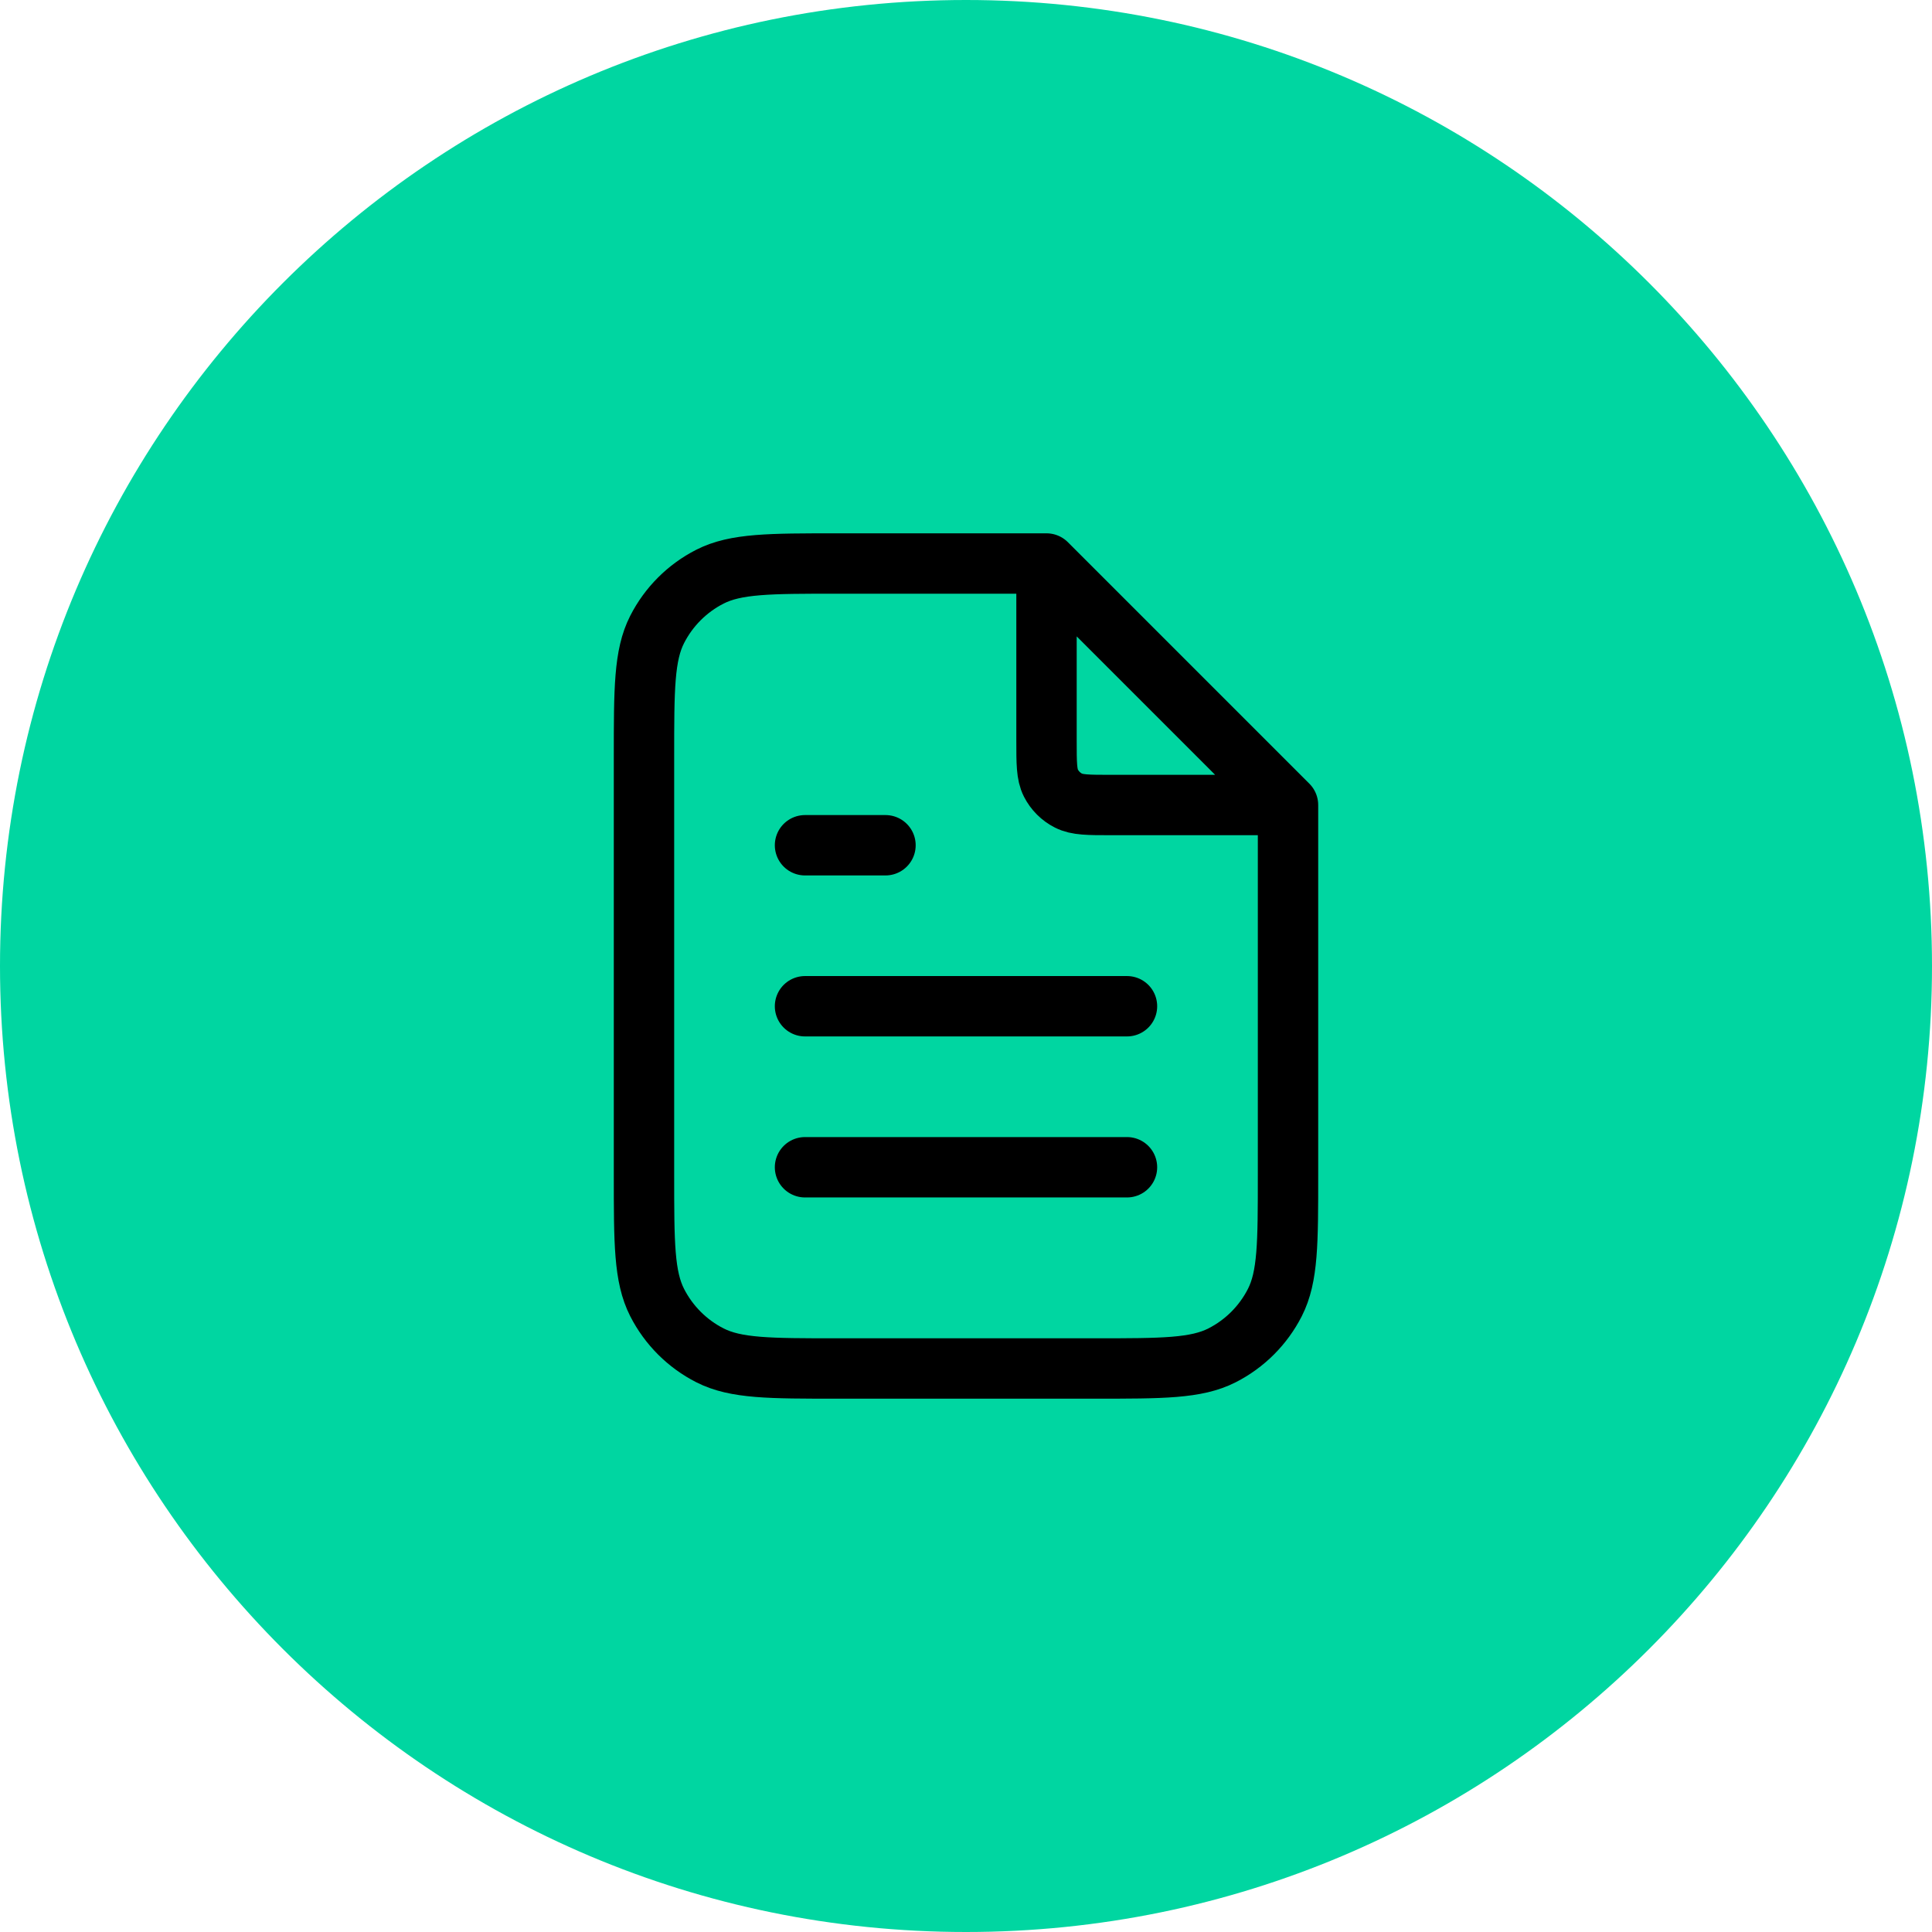
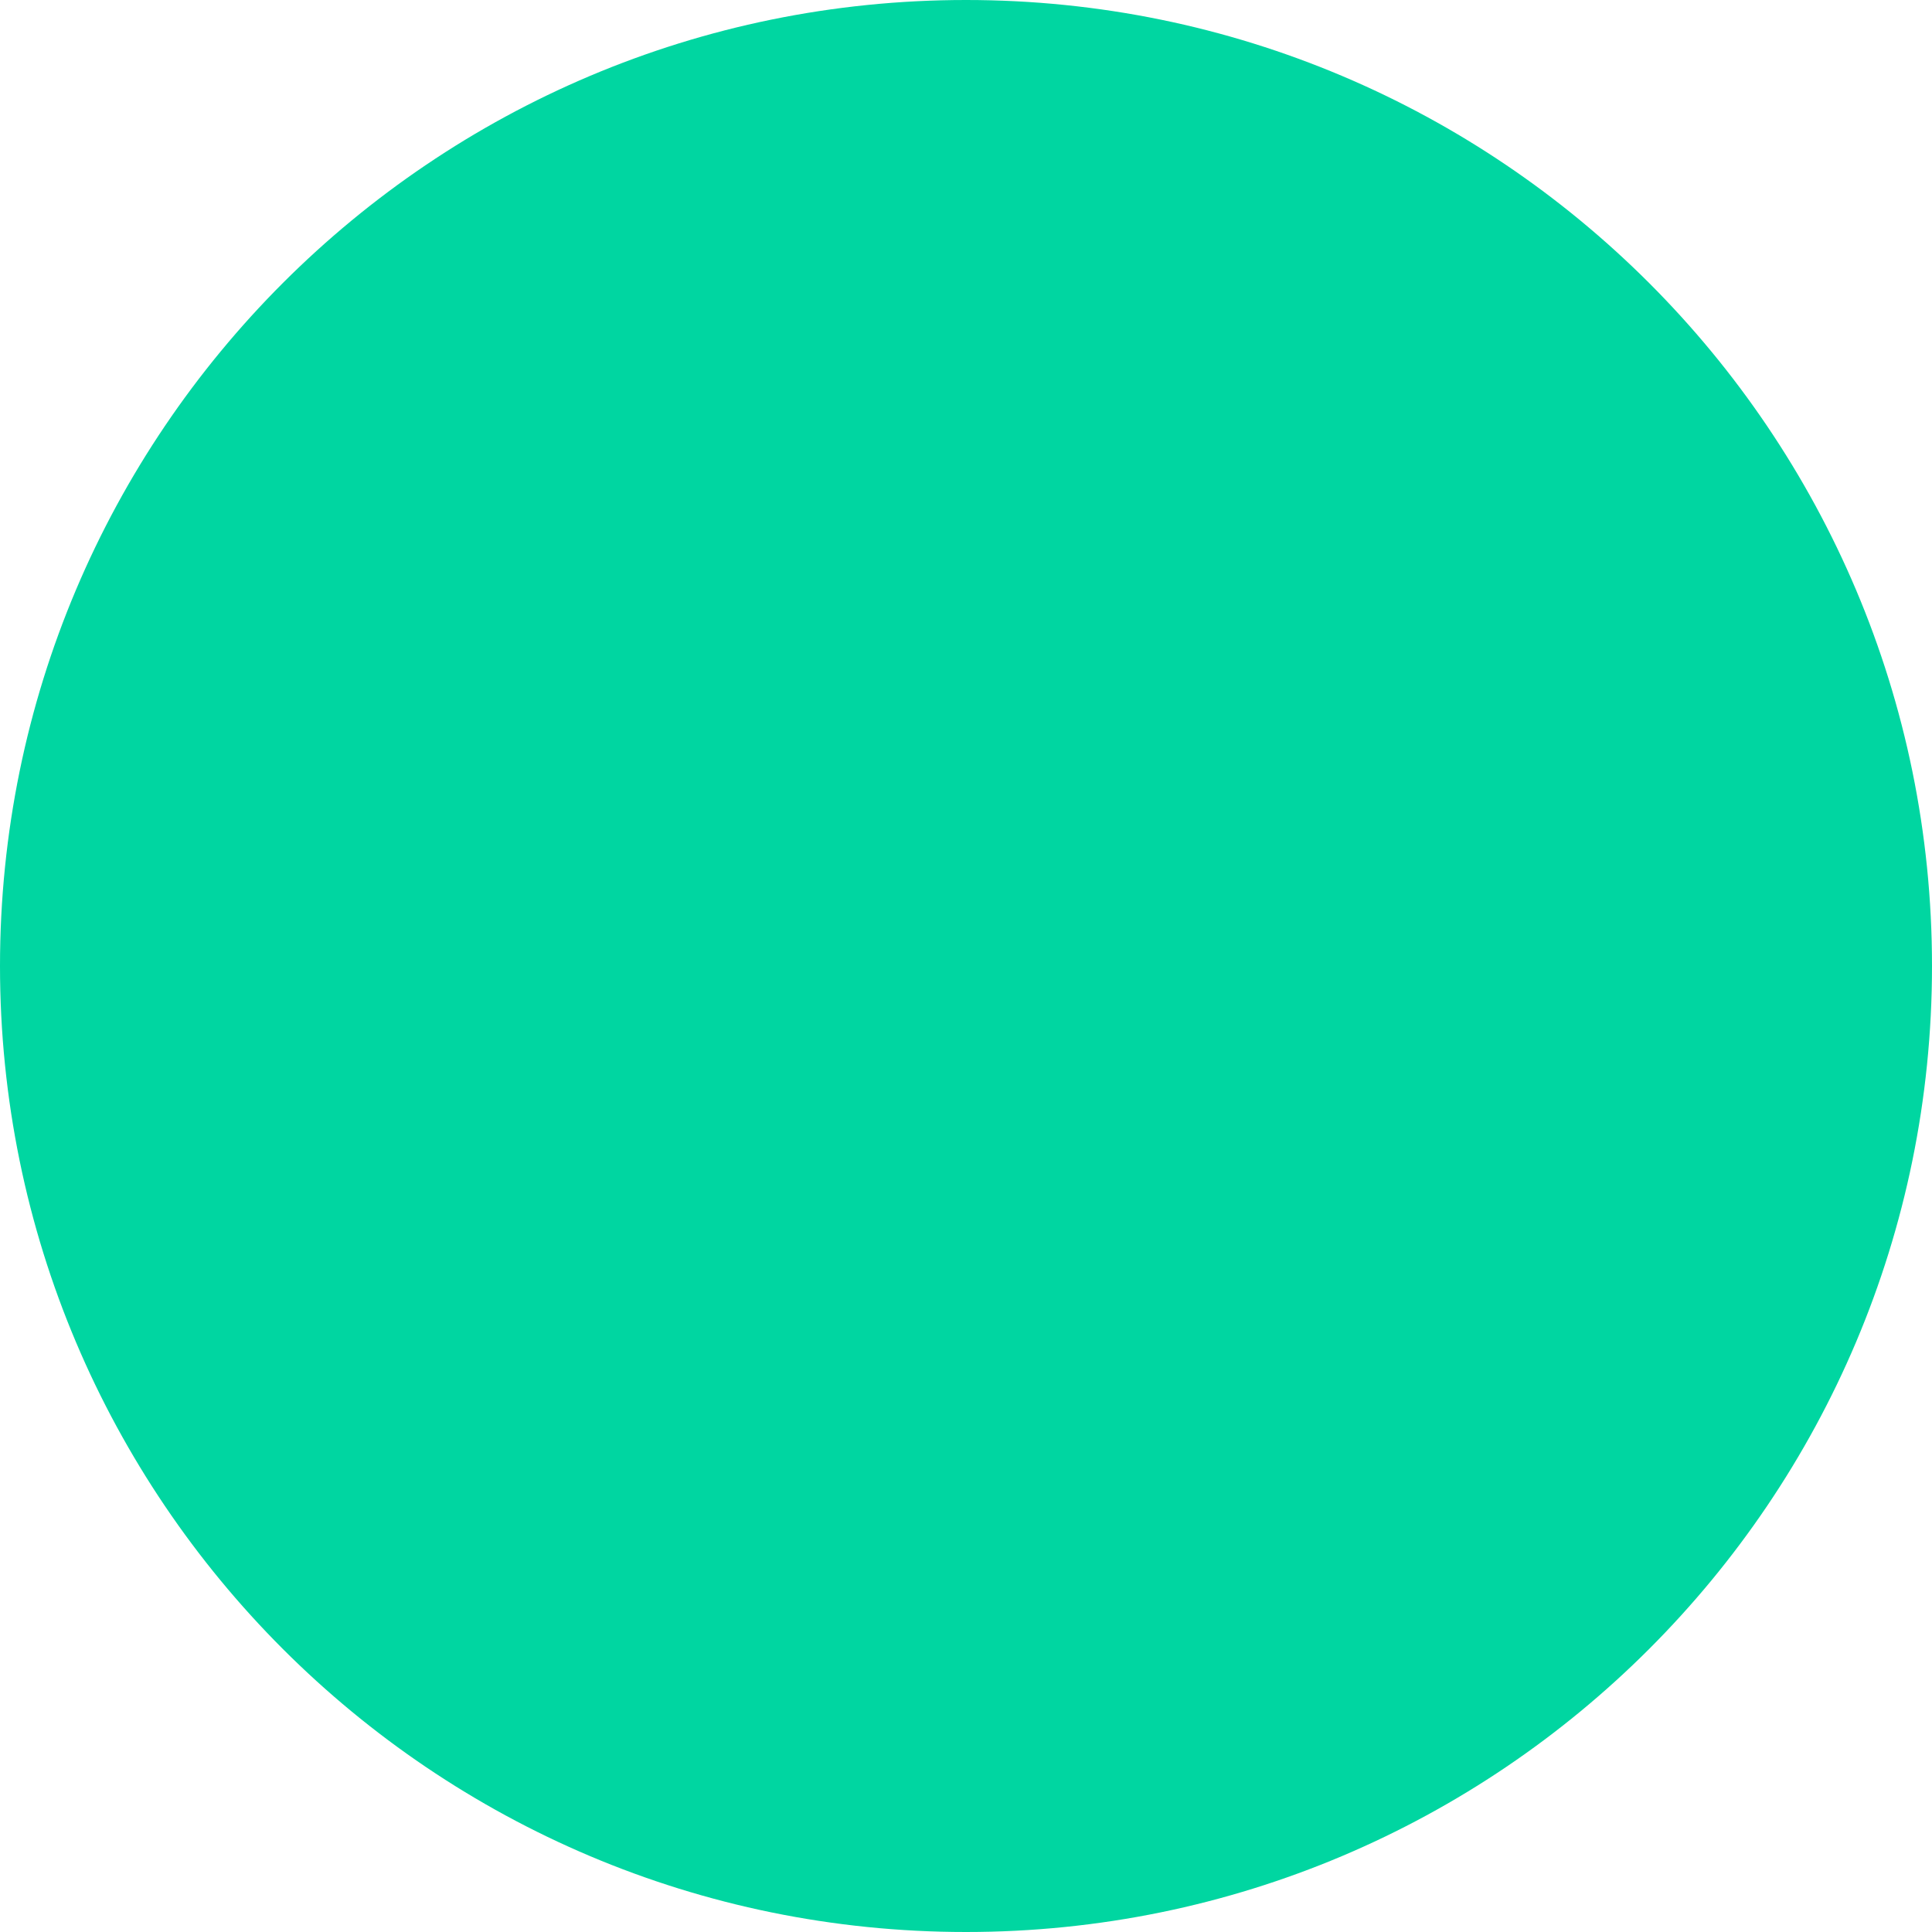
<svg xmlns="http://www.w3.org/2000/svg" width="64" height="64" viewBox="0 0 64 64" fill="none">
  <path d="M0 32C0 14.327 14.327 0 32 0C49.673 0 64 14.327 64 32C64 49.673 49.673 64 32 64C14.327 64 0 49.673 0 32Z" fill="#00D6A1" />
-   <path d="M34.667 19.026V24.533C34.667 25.28 34.667 25.654 34.812 25.939C34.94 26.19 35.144 26.394 35.395 26.521C35.68 26.667 36.053 26.667 36.8 26.667H42.307M37.333 33.333H26.667M37.333 38.667H26.667M29.333 28H26.667M34.667 18.667H27.733C25.493 18.667 24.373 18.667 23.517 19.103C22.765 19.486 22.153 20.098 21.769 20.851C21.333 21.706 21.333 22.826 21.333 25.067V38.933C21.333 41.173 21.333 42.294 21.769 43.149C22.153 43.902 22.765 44.514 23.517 44.897C24.373 45.333 25.493 45.333 27.733 45.333H36.267C38.507 45.333 39.627 45.333 40.483 44.897C41.235 44.514 41.847 43.902 42.231 43.149C42.667 42.294 42.667 41.173 42.667 38.933V26.667L34.667 18.667Z" stroke="black" stroke-width="2" stroke-linecap="round" stroke-linejoin="round" />
</svg>